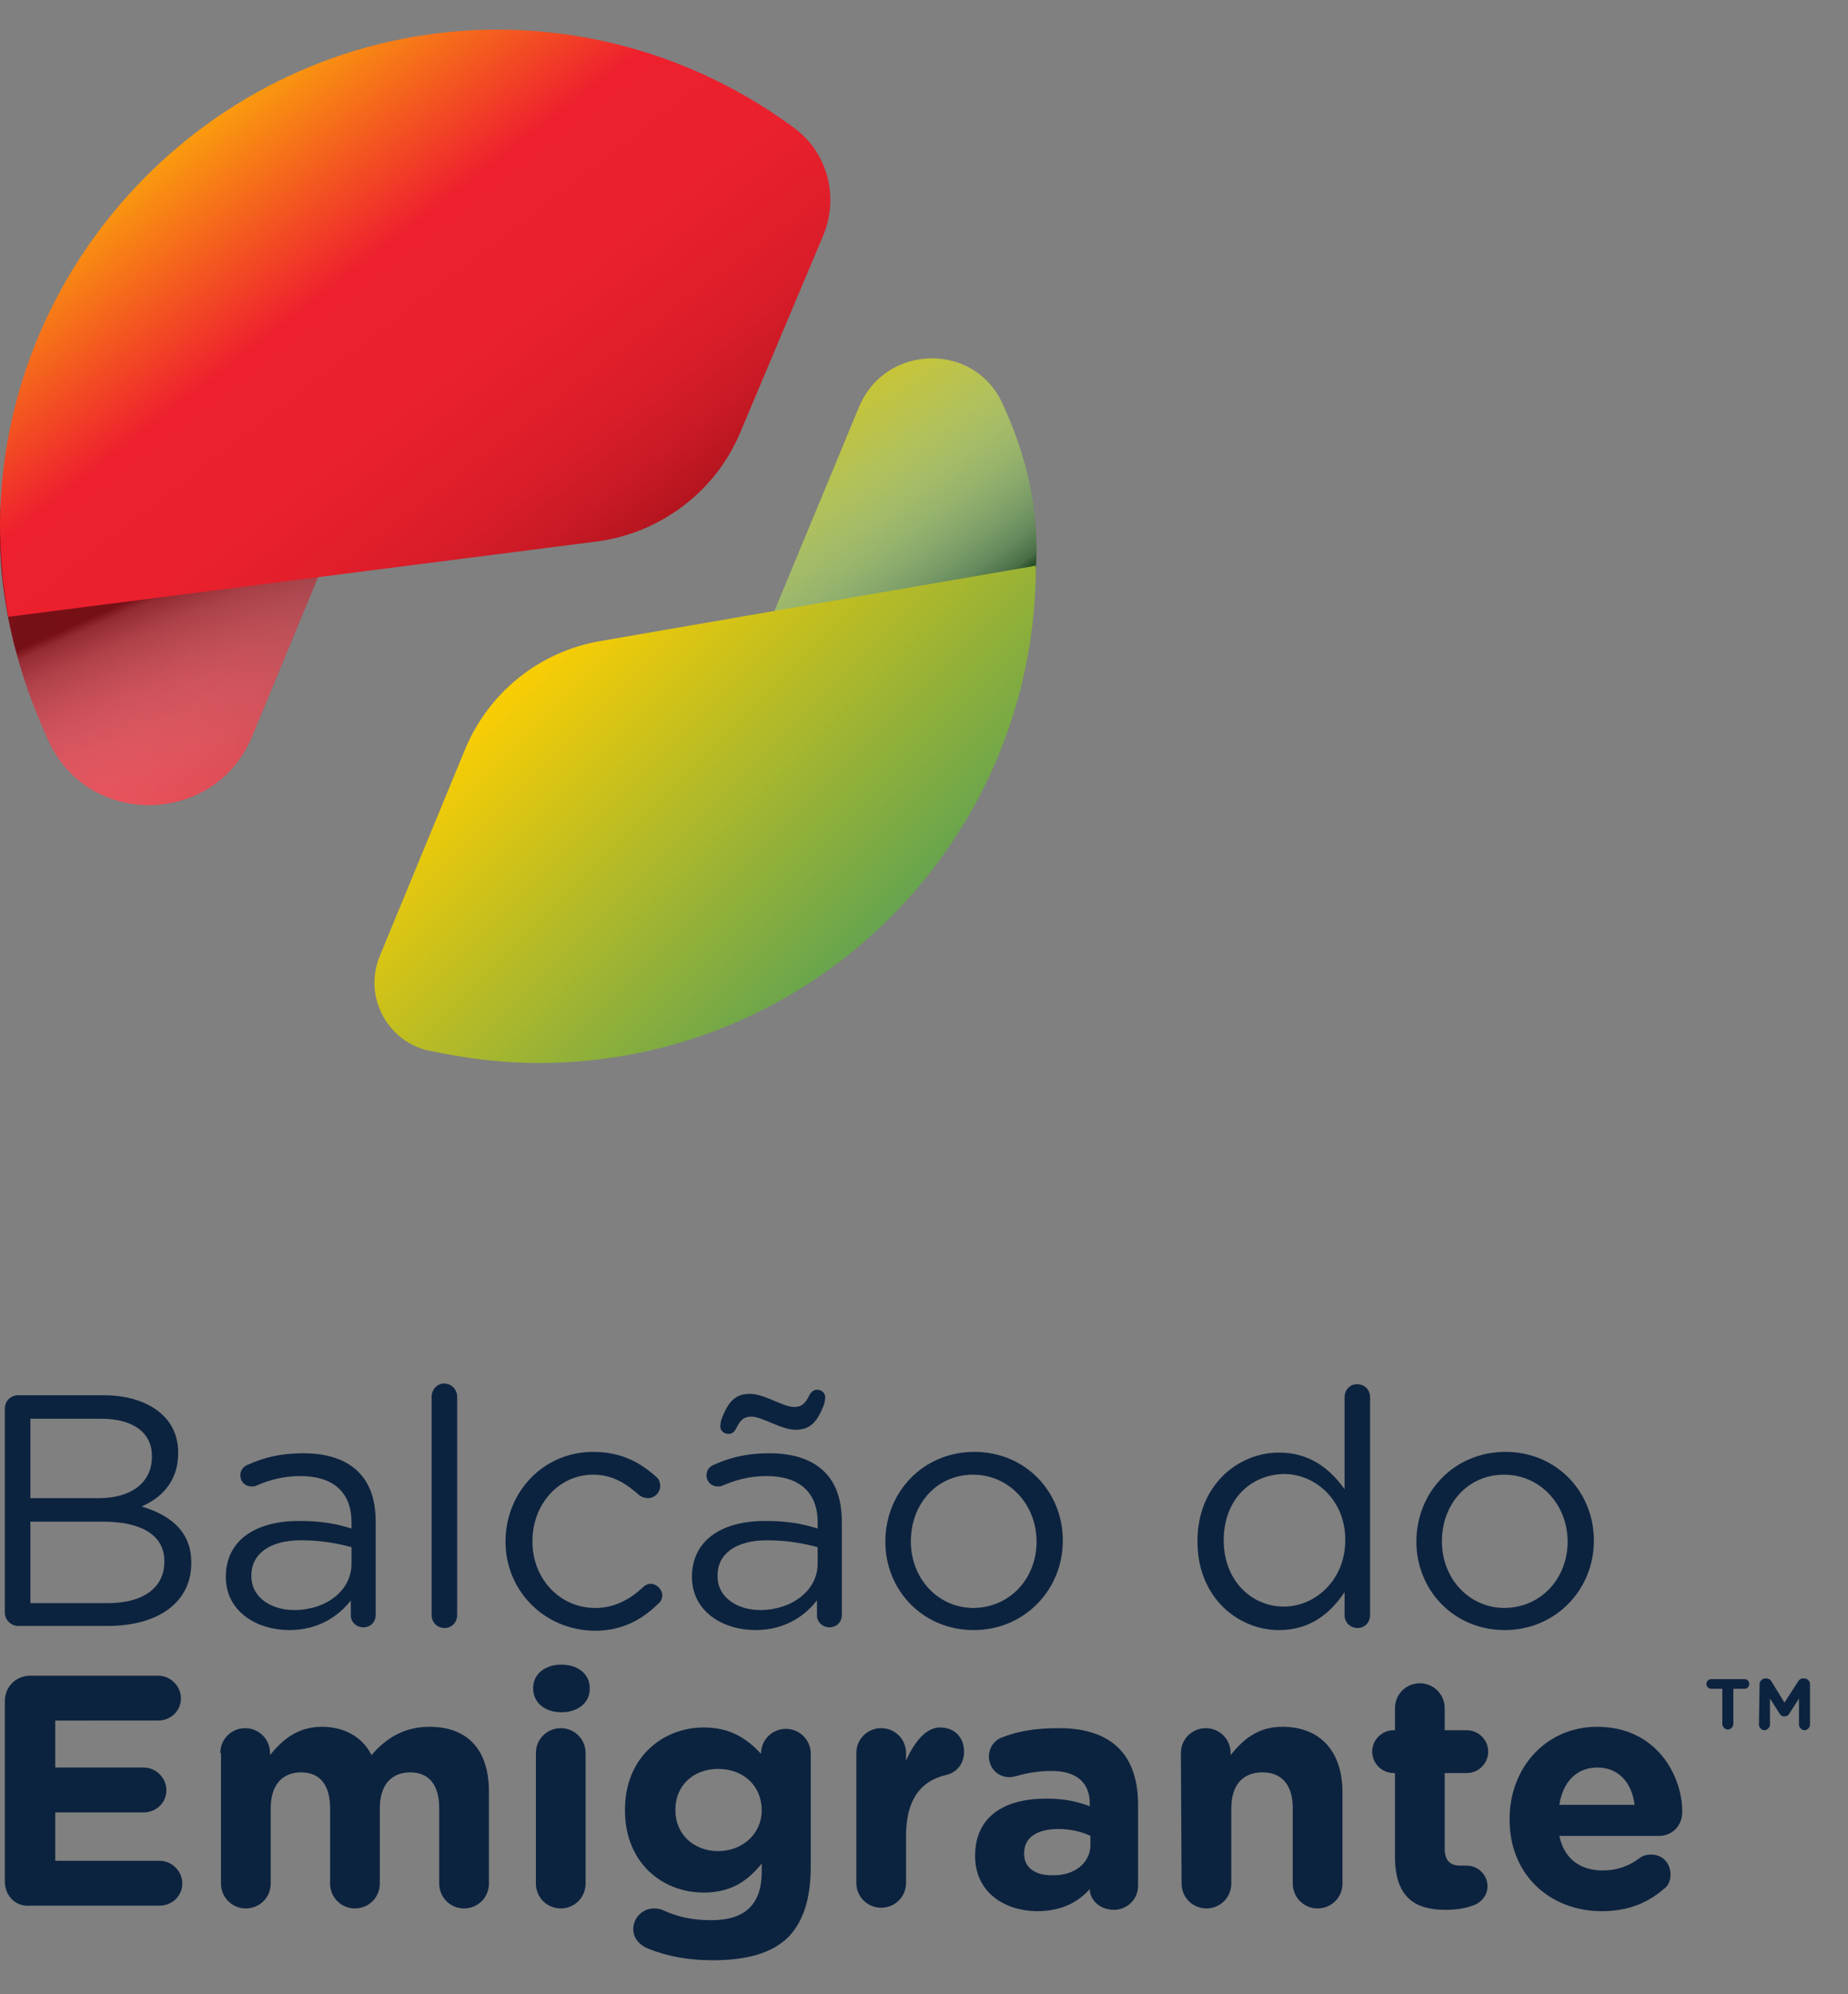
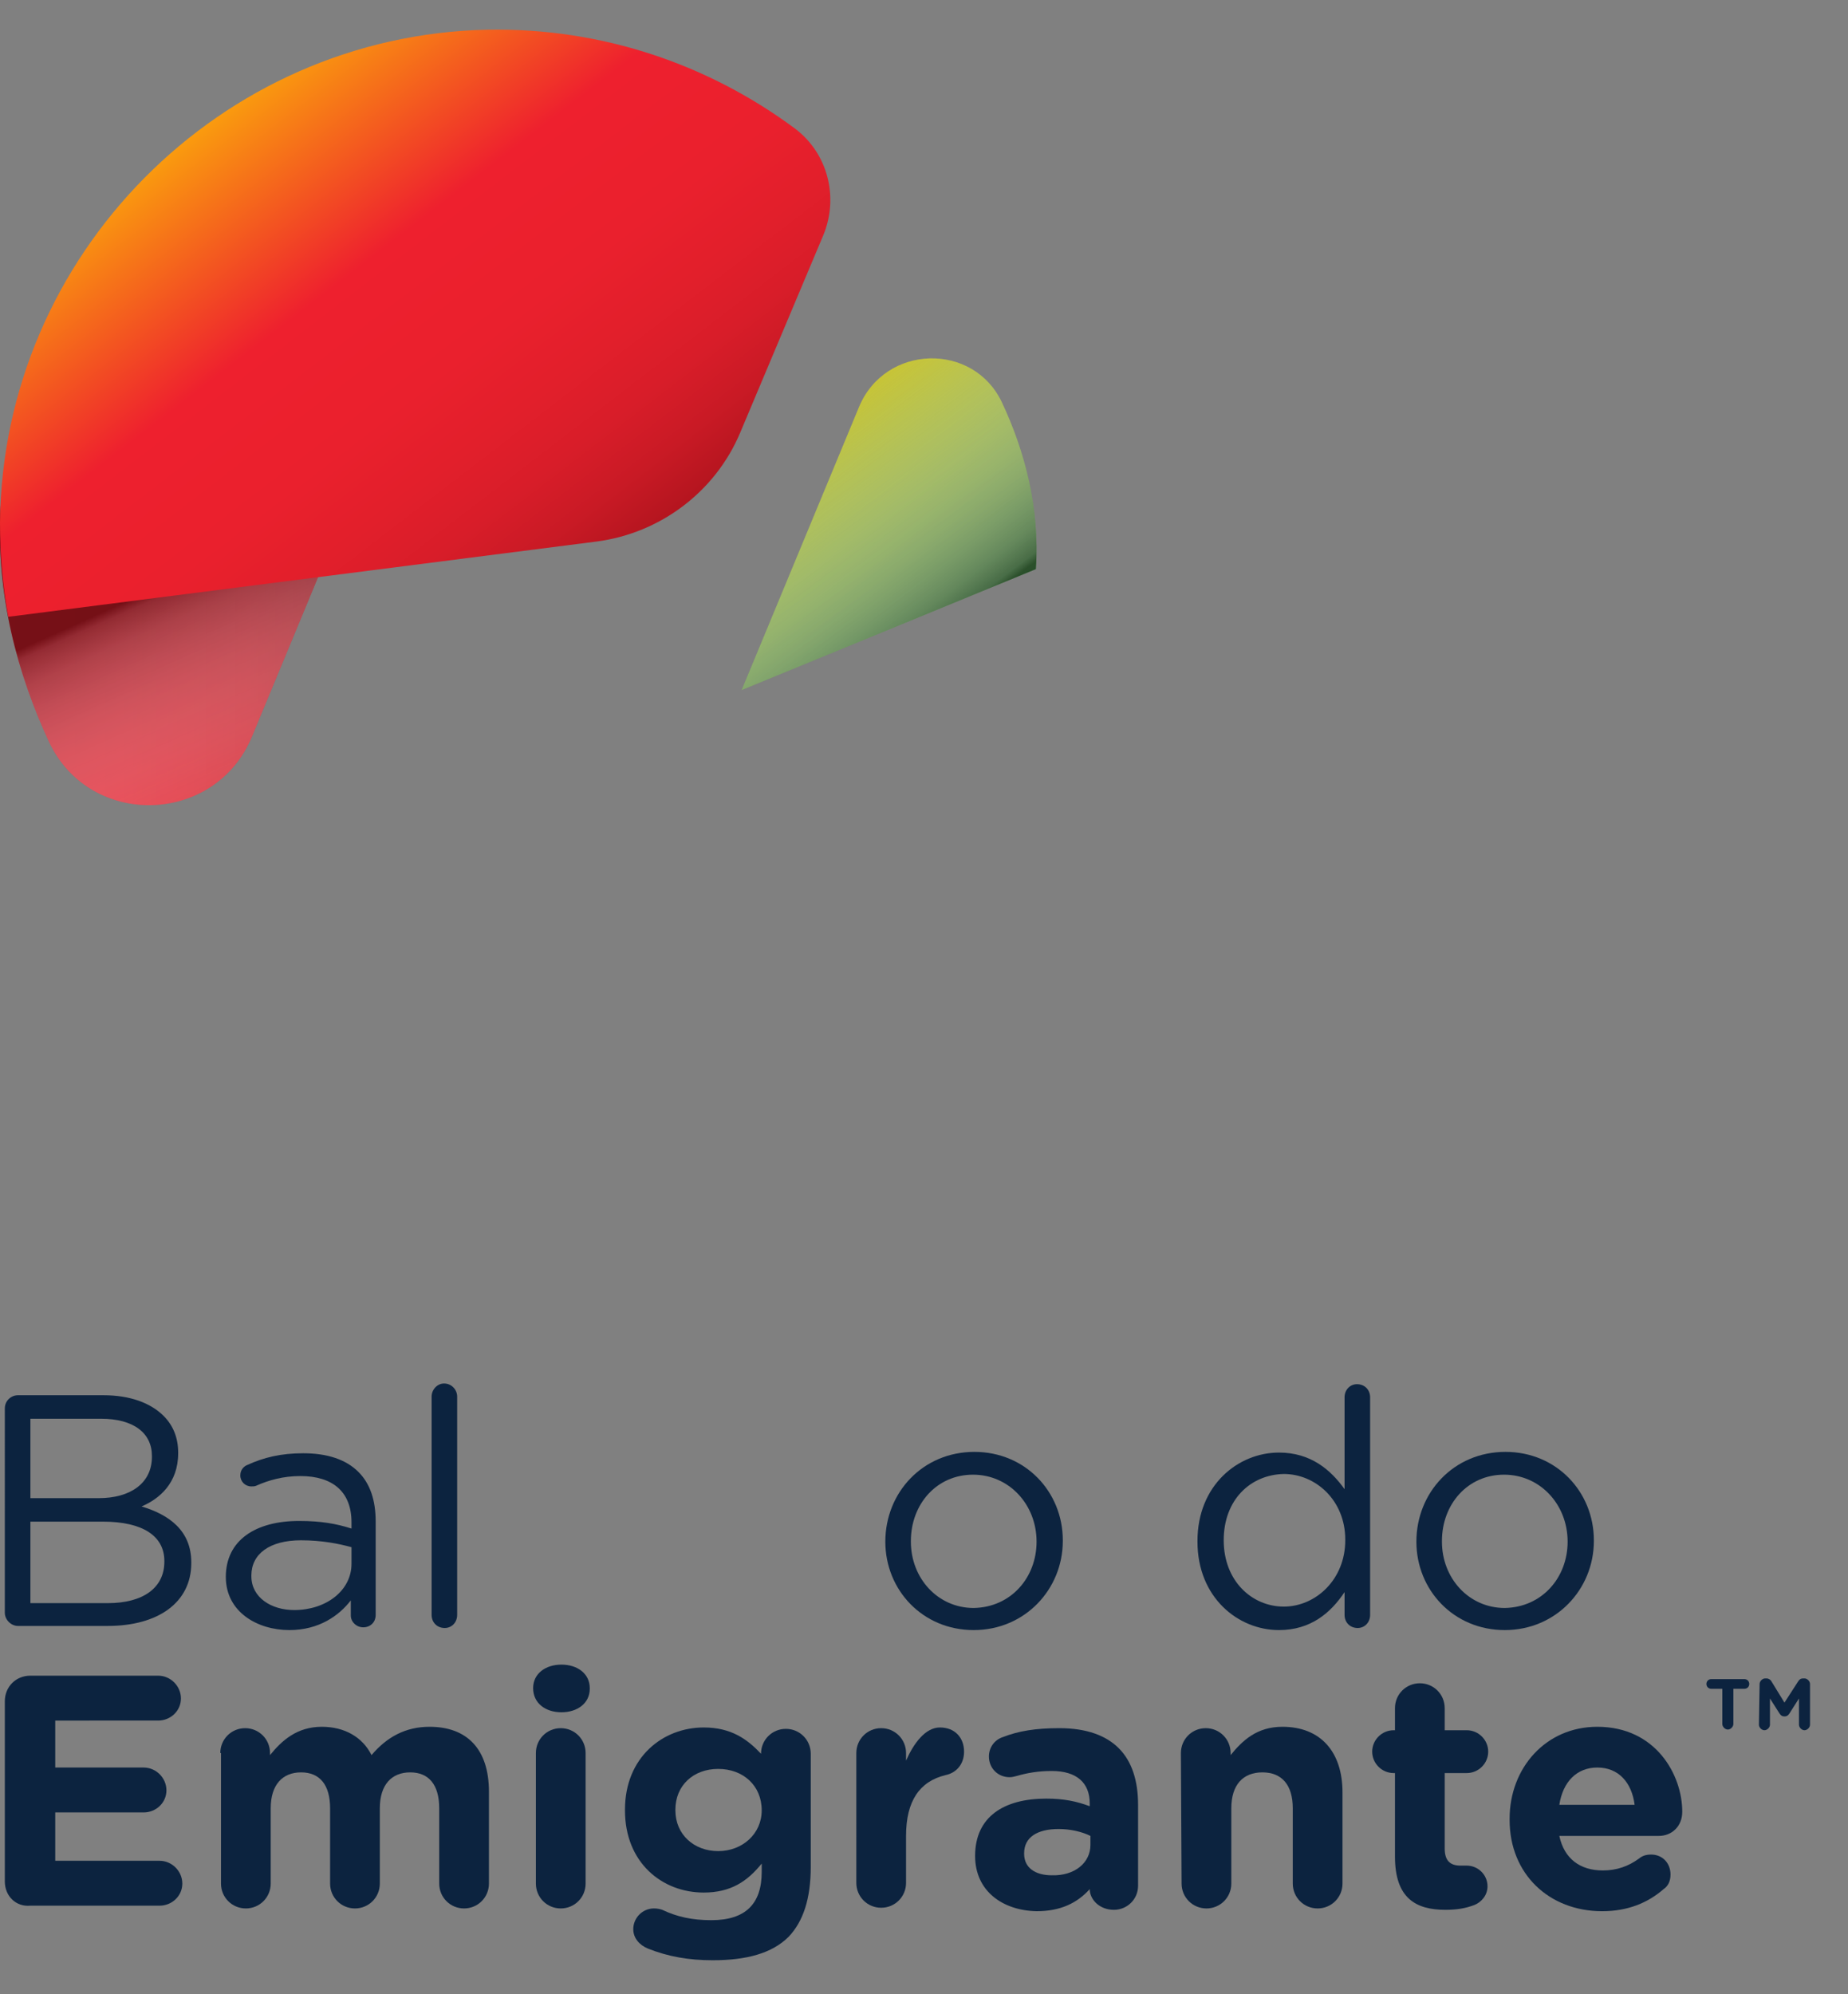
<svg xmlns="http://www.w3.org/2000/svg" version="1.1" id="Layer_1" x="0px" y="0px" width="267.6px" height="288.7px" viewBox="0 0 267.6 288.7" style="enable-background:new 0 0 267.6 288.7;" xml:space="preserve">
  <rect x="0" y="0" width="267.6" height="288.7" fill="#808080" stroke="none" />
  <style type="text/css">
	.st0{fill:url(#SVGID_1_);}
	.st1{opacity:0.5;fill:url(#SVGID_2_);enable-background:new    ;}
	.st2{fill:url(#SVGID_3_);}
	.st3{opacity:0.5;fill:url(#SVGID_4_);enable-background:new    ;}
	.st4{fill:url(#SVGID_5_);}
	.st5{fill:url(#SVGID_6_);}
	.st6{fill:#0C233F;}
</style>
  <linearGradient id="SVGID_1_" gradientUnits="userSpaceOnUse" x1="141.368" y1="177.645" x2="103.81" y2="232.444" gradientTransform="matrix(1 0 0 -1 0 278.667)">
    <stop offset="0" style="stop-color:#349668" />
    <stop offset="1" style="stop-color:#FFCF01" />
  </linearGradient>
  <path class="st0" d="M107.4,99.9l17-41c3.8-9.1,16.6-9.4,20.7-0.6c3.2,6.8,5.5,15.1,4.9,24.1L107.4,99.9z" />
  <linearGradient id="SVGID_2_" gradientUnits="userSpaceOnUse" x1="136.578" y1="186.163" x2="109.486" y2="221.874" gradientTransform="matrix(1 0 0 -1 0 278.667)">
    <stop offset="1.847821e-02" style="stop-color:#000000" />
    <stop offset="4.325990e-02" style="stop-color:#373638;stop-opacity:0.975" />
    <stop offset="0.112" style="stop-color:#67686A;stop-opacity:0.905" />
    <stop offset="0.186" style="stop-color:#888A8D;stop-opacity:0.83" />
    <stop offset="0.263" style="stop-color:#A6A8AA;stop-opacity:0.751" />
    <stop offset="0.346" style="stop-color:#C0C2C4;stop-opacity:0.667" />
    <stop offset="0.434" style="stop-color:#D6D7D9;stop-opacity:0.576" />
    <stop offset="0.531" style="stop-color:#E7E7E8;stop-opacity:0.477" />
    <stop offset="0.641" style="stop-color:#F3F3F4;stop-opacity:0.365" />
    <stop offset="0.775" style="stop-color:#FBFBFB;stop-opacity:0.229" />
    <stop offset="1" style="stop-color:#FFFFFF;stop-opacity:0" />
  </linearGradient>
  <path class="st1" d="M107.4,99.9l17-41c3.8-9.1,16.6-9.4,20.7-0.6c3.2,6.8,5.5,15.1,4.9,24.1L107.4,99.9z" />
  <linearGradient id="SVGID_3_" gradientUnits="userSpaceOnUse" x1="-8829.981" y1="497.309" x2="-8769.361" y2="497.309" gradientTransform="matrix(-1 0 0 1 -8769.361 -414.741)">
    <stop offset="1.891892e-02" style="stop-color:#910811" />
    <stop offset="6.493686e-02" style="stop-color:#9D0D16" />
    <stop offset="0.168" style="stop-color:#B5151F" />
    <stop offset="0.281" style="stop-color:#C91A25" />
    <stop offset="0.404" style="stop-color:#D81D29" />
    <stop offset="0.544" style="stop-color:#E21F2B" />
    <stop offset="0.714" style="stop-color:#EA202D" />
    <stop offset="1" style="stop-color:#EE202E" />
  </linearGradient>
  <path class="st2" d="M60.6,48.5l-24.1,58.1C31.2,119.5,13,120,7.1,107.4c-4.5-9.7-7.8-21.4-7-34.2L60.6,48.5z" />
  <linearGradient id="SVGID_4_" gradientUnits="userSpaceOnUse" x1="34.237" y1="199.855" x2="57.095" y2="148.828" gradientTransform="matrix(1 0 0 -1 0 278.667)">
    <stop offset="1.847821e-02" style="stop-color:#000000" />
    <stop offset="4.325990e-02" style="stop-color:#373638;stop-opacity:0.975" />
    <stop offset="0.112" style="stop-color:#67686A;stop-opacity:0.905" />
    <stop offset="0.186" style="stop-color:#888A8D;stop-opacity:0.83" />
    <stop offset="0.263" style="stop-color:#A6A8AA;stop-opacity:0.751" />
    <stop offset="0.346" style="stop-color:#C0C2C4;stop-opacity:0.667" />
    <stop offset="0.434" style="stop-color:#D6D7D9;stop-opacity:0.576" />
    <stop offset="0.531" style="stop-color:#E7E7E8;stop-opacity:0.477" />
    <stop offset="0.641" style="stop-color:#F3F3F4;stop-opacity:0.365" />
    <stop offset="0.775" style="stop-color:#FBFBFB;stop-opacity:0.229" />
    <stop offset="1" style="stop-color:#FFFFFF;stop-opacity:0" />
  </linearGradient>
  <path class="st3" d="M60.6,48.5l-24.1,58.1C31.2,119.5,13,120,7.1,107.4c-4.5-9.7-7.8-21.4-7-34.2L60.6,48.5z" />
  <linearGradient id="SVGID_5_" gradientUnits="userSpaceOnUse" x1="89.919" y1="183.711" x2="22.806" y2="271.142" gradientTransform="matrix(1 0 0 -1 0 278.667)">
    <stop offset="1.891892e-02" style="stop-color:#910811" />
    <stop offset="4.681836e-02" style="stop-color:#9D0D16" />
    <stop offset="0.109" style="stop-color:#B5151F" />
    <stop offset="0.178" style="stop-color:#C91A25" />
    <stop offset="0.253" style="stop-color:#D81D29" />
    <stop offset="0.337" style="stop-color:#E21F2B" />
    <stop offset="0.44" style="stop-color:#EA202D" />
    <stop offset="0.614" style="stop-color:#EE202E" />
    <stop offset="1" style="stop-color:#FFCF01" />
  </linearGradient>
  <path class="st4" d="M1.2,89.3C0.4,84.9,0,80.3,0,75.6C0.4,36.9,31.9,5.1,70.6,4.3c16.7-0.3,32.1,5.1,44.5,14.3  c4.8,3.6,6.4,10,4.1,15.5l-12,28.5c-3.6,8.6-11.6,14.6-20.8,15.8L1.2,89.3" />
  <linearGradient id="SVGID_6_" gradientUnits="userSpaceOnUse" x1="152.384" y1="114.201" x2="78.964" y2="187.621" gradientTransform="matrix(1 0 0 -1 0 278.667)">
    <stop offset="0.167" style="stop-color:#349668" />
    <stop offset="1" style="stop-color:#FFCF01" />
  </linearGradient>
-   <path class="st5" d="M55,138.4c-2.4,5.8,1,12.3,7,13.7h0.1c5.1,1.1,10.4,1.8,15.9,1.8c39.8,0,72-32.2,72-72L87,92.8  c-8.9,1.5-16.3,7.5-19.7,15.8L55,138.4z" />
  <g>
    <g>
      <path class="st6" d="M249.4,244.5h-1.6c-0.4,0-0.7-0.3-0.7-0.7c0-0.4,0.3-0.7,0.7-0.7h4.8c0.4,0,0.7,0.3,0.7,0.7    c0,0.4-0.3,0.7-0.7,0.7H251v5.1c0,0.4-0.4,0.8-0.8,0.8s-0.8-0.4-0.8-0.8V244.5z M254.8,243.8c0-0.4,0.4-0.8,0.8-0.8h0.2    c0.3,0,0.6,0.2,0.7,0.4l1.9,3.1l2-3.1c0.2-0.3,0.4-0.4,0.7-0.4h0.2c0.4,0,0.8,0.4,0.8,0.8v5.9c0,0.4-0.4,0.8-0.8,0.8    s-0.8-0.4-0.8-0.8v-3.8l-1.4,2.2c-0.2,0.3-0.4,0.4-0.7,0.4c-0.3,0-0.5-0.1-0.7-0.4l-1.4-2.2v3.8c0,0.4-0.4,0.8-0.8,0.8    s-0.8-0.4-0.8-0.8L254.8,243.8L254.8,243.8z" />
    </g>
    <g>
      <g>
        <path class="st6" d="M0.7,203.9c0-1.1,0.9-1.9,1.9-1.9H15c3.8,0,6.8,1.1,8.7,3c1.4,1.4,2.1,3.2,2.1,5.3v0.1     c0,4.3-2.7,6.6-5.3,7.7c4,1.2,7.2,3.5,7.2,8.1v0.1c0,5.7-4.8,9.1-12.1,9.1h-13c-1,0-1.9-0.9-1.9-1.9     C0.7,233.5,0.7,203.9,0.7,203.9z M14.3,216.9c4.5,0,7.7-2.1,7.7-6v-0.1c0-3.3-2.6-5.4-7.4-5.4H4.4v11.5H14.3z M15.6,232.1     c5.1,0,8.2-2.2,8.2-6V226c0-3.6-3.1-5.7-8.9-5.7H4.4v11.8H15.6z" />
        <path class="st6" d="M32.7,228.3L32.7,228.3c0-5.3,4.3-8.1,10.6-8.1c3.2,0,5.4,0.4,7.6,1.1v-0.9c0-4.4-2.7-6.7-7.4-6.7     c-2.5,0-4.6,0.6-6.4,1.4c-0.2,0.1-0.5,0.1-0.7,0.1c-0.9,0-1.6-0.7-1.6-1.6c0-0.8,0.5-1.3,1-1.5c2.4-1.1,4.9-1.7,8.1-1.7     c3.5,0,6.2,0.9,8,2.7c1.7,1.7,2.5,4.1,2.5,7.2v13.5c0,1.1-0.8,1.8-1.8,1.8s-1.8-0.8-1.8-1.7v-2.2c-1.7,2.2-4.6,4.3-8.9,4.3     C37.3,236,32.7,233.4,32.7,228.3z M50.9,226.4V224c-1.8-0.5-4.3-1-7.3-1c-4.6,0-7.2,2-7.2,5.1v0.1c0,3.1,2.9,4.9,6.2,4.9     C47.2,233.1,50.9,230.3,50.9,226.4z" />
        <path class="st6" d="M62.5,202.2c0-1,0.8-1.9,1.8-1.9c1.1,0,1.9,0.9,1.9,1.9v31.6c0,1.1-0.8,1.9-1.8,1.9c-1.1,0-1.9-0.8-1.9-1.9     V202.2z" />
-         <path class="st6" d="M73.2,223.2L73.2,223.2c0-7.1,5.4-13,12.7-13c4.1,0,6.9,1.6,9.1,3.6c0.3,0.2,0.6,0.7,0.6,1.3     c0,1-0.8,1.8-1.8,1.8c-0.5,0-0.9-0.2-1.2-0.4c-1.8-1.6-3.8-3-6.7-3c-5,0-8.8,4.3-8.8,9.6v0.1c0,5.3,3.9,9.6,9.1,9.6     c2.8,0,5.1-1.3,6.9-3c0.2-0.2,0.6-0.5,1.1-0.5c0.9,0,1.7,0.8,1.7,1.7c0,0.4-0.2,0.9-0.5,1.1c-2.3,2.3-5.2,4-9.3,4     C78.7,236,73.2,230.2,73.2,223.2z" />
-         <path class="st6" d="M100.2,228.3L100.2,228.3c0-5.3,4.3-8.1,10.6-8.1c3.2,0,5.4,0.4,7.6,1.1v-0.9c0-4.4-2.7-6.7-7.4-6.7     c-2.5,0-4.6,0.6-6.4,1.4c-0.2,0.1-0.5,0.1-0.7,0.1c-0.9,0-1.6-0.7-1.6-1.6c0-0.8,0.5-1.3,1-1.5c2.4-1.1,4.9-1.7,8.1-1.7     c3.5,0,6.2,0.9,8,2.7c1.7,1.7,2.5,4.1,2.5,7.2v13.5c0,1.1-0.8,1.8-1.8,1.8s-1.8-0.8-1.8-1.7v-2.2c-1.7,2.2-4.6,4.3-8.9,4.3     C104.8,236,100.2,233.4,100.2,228.3z M118.4,226.4V224c-1.8-0.5-4.3-1-7.3-1c-4.6,0-7.2,2-7.2,5.1v0.1c0,3.1,2.9,4.9,6.2,4.9     C114.6,233.1,118.4,230.3,118.4,226.4z M105.5,207.6c-0.7,0-1.2-0.5-1.2-1.1c0-0.2,0.1-0.6,0.1-0.8c1-2.8,2.1-3.9,4.2-3.9     c2.1,0,4.8,1.9,6.4,1.9c1.1,0,1.6-0.5,2.2-1.7c0.2-0.4,0.6-0.8,1.1-0.8c0.7,0,1.2,0.5,1.2,1.1c0,0.2-0.1,0.5-0.1,0.8     c-1,2.8-2.1,3.9-4.2,3.9c-2.1,0-4.8-1.9-6.4-1.9c-1.1,0-1.6,0.5-2.2,1.7C106.4,207.2,106.1,207.6,105.5,207.6z" />
        <path class="st6" d="M128.2,223.2L128.2,223.2c0-7.1,5.4-13,12.9-13c7.4,0,12.8,5.8,12.8,12.8v0.1c0,7-5.5,12.9-12.9,12.9     C133.6,236,128.2,230.2,128.2,223.2z M150.1,223.2L150.1,223.2c0-5.4-4-9.7-9.2-9.7c-5.3,0-9,4.3-9,9.6v0.1     c0,5.3,3.9,9.6,9.1,9.6C146.4,232.7,150.1,228.4,150.1,223.2z" />
        <path class="st6" d="M198.4,233.8c0,1.1-0.8,1.9-1.8,1.9c-1.1,0-1.9-0.8-1.9-1.9v-3.3c-2,3-4.9,5.5-9.5,5.5     c-5.9,0-11.8-4.7-11.8-12.8v-0.1c0-8.1,5.9-12.8,11.8-12.8c4.6,0,7.5,2.5,9.5,5.3v-13.3c0-1.1,0.8-1.9,1.8-1.9     c1.1,0,1.9,0.8,1.9,1.9V233.8z M177.2,223L177.2,223c0,5.9,4.1,9.6,8.7,9.6c4.6,0,8.9-3.9,8.9-9.6v-0.1c0-5.7-4.3-9.5-8.9-9.5     C181.1,213.5,177.2,217.1,177.2,223z" />
        <path class="st6" d="M205.1,223.2L205.1,223.2c0-7.1,5.4-13,12.9-13c7.4,0,12.8,5.8,12.8,12.8v0.1c0,7-5.5,12.9-12.9,12.9     C210.5,236,205.1,230.2,205.1,223.2z M227,223.2L227,223.2c0-5.4-4-9.7-9.2-9.7c-5.3,0-9,4.3-9,9.6v0.1c0,5.3,3.9,9.6,9.1,9.6     C223.3,232.7,227,228.4,227,223.2z" />
      </g>
      <g>
        <path class="st6" d="M0.7,272.4v-26.1c0-2.1,1.6-3.7,3.7-3.7h18.5c1.8,0,3.3,1.5,3.3,3.3s-1.5,3.2-3.3,3.2H8v6.8h12.8     c1.8,0,3.3,1.5,3.3,3.3s-1.5,3.2-3.3,3.2H8v7h15.1c1.8,0,3.3,1.5,3.3,3.3s-1.5,3.2-3.3,3.2H4.4C2.3,276.1,0.7,274.5,0.7,272.4z" />
        <path class="st6" d="M31.9,253.8c0-2,1.6-3.6,3.6-3.6s3.6,1.6,3.6,3.6v0.3c1.7-2.1,3.9-4.1,7.5-4.1c3.3,0,5.9,1.5,7.2,4.1     c2.2-2.6,4.9-4.1,8.4-4.1c5.4,0,8.6,3.2,8.6,9.4v13.3c0,2-1.6,3.6-3.6,3.6s-3.6-1.6-3.6-3.6v-10.9c0-3.4-1.5-5.2-4.2-5.2     s-4.4,1.8-4.4,5.2v10.9c0,2-1.6,3.6-3.6,3.6s-3.6-1.6-3.6-3.6v-10.9c0-3.4-1.5-5.2-4.2-5.2s-4.4,1.8-4.4,5.2v10.9     c0,2-1.6,3.6-3.6,3.6s-3.6-1.6-3.6-3.6v-18.9H31.9z" />
        <path class="st6" d="M77.2,244.4c0-2.1,1.8-3.4,4.1-3.4c2.3,0,4.1,1.3,4.1,3.4v0.1c0,2.1-1.8,3.4-4.1,3.4S77.2,246.6,77.2,244.4     L77.2,244.4z M77.6,253.8c0-2,1.6-3.6,3.6-3.6s3.6,1.6,3.6,3.6v18.9c0,2-1.6,3.6-3.6,3.6s-3.6-1.6-3.6-3.6V253.8z" />
        <path class="st6" d="M93.8,282.1c-1.2-0.5-2.1-1.5-2.1-2.8c0-1.6,1.3-3,3-3c0.5,0,0.9,0.1,1.2,0.2c2.1,1,4.3,1.5,7.1,1.5     c5,0,7.3-2.4,7.3-7v-1.2c-2.1,2.6-4.5,4.2-8.4,4.2c-6,0-11.4-4.3-11.4-11.9V262c0-7.6,5.5-11.9,11.4-11.9c4,0,6.3,1.7,8.3,3.8     l0,0c0-2,1.6-3.6,3.6-3.6s3.6,1.6,3.6,3.6v16.4c0,4.6-1.1,7.9-3.2,10.1c-2.4,2.4-6.1,3.4-11,3.4     C99.8,283.8,96.8,283.3,93.8,282.1z M110.3,262.1L110.3,262.1c0-3.6-2.7-6-6.3-6s-6.2,2.4-6.2,5.9v0.1c0,3.5,2.7,5.9,6.2,5.9     S110.3,265.5,110.3,262.1z" />
        <path class="st6" d="M124,253.8c0-2,1.6-3.6,3.6-3.6s3.6,1.6,3.6,3.6v1.1c1.1-2.5,2.8-4.8,4.9-4.8c2.2,0,3.5,1.5,3.5,3.5     c0,1.9-1.2,3.1-2.7,3.4c-3.7,0.9-5.7,3.7-5.7,8.8v6.8c0,2-1.6,3.6-3.6,3.6s-3.6-1.6-3.6-3.6V253.8z" />
        <path class="st6" d="M141.2,268.7L141.2,268.7c0-5.7,4.2-8.3,10.3-8.3c2.6,0,4.4,0.4,6.3,1.1v-0.4c0-3-1.9-4.7-5.5-4.7     c-2,0-3.6,0.3-5,0.7c-0.4,0.1-0.7,0.2-1.1,0.2c-1.7,0-3-1.3-3-3c0-1.3,0.8-2.4,2-2.8c2.3-0.9,4.8-1.3,8.2-1.3     c4,0,6.8,1.1,8.6,2.9c1.9,1.9,2.8,4.7,2.8,8.2V273c0,2-1.6,3.5-3.5,3.5c-2.1,0-3.5-1.5-3.5-3l0,0c-1.8,2-4.2,3.2-7.7,3.2     C145.2,276.6,141.2,273.8,141.2,268.7z M157.9,267.1v-1.3c-1.2-0.6-2.9-1-4.6-1c-3.1,0-5,1.2-5,3.5v0.1c0,2,1.6,3.1,4,3.1     C155.6,271.6,157.9,269.7,157.9,267.1z" />
        <path class="st6" d="M171,253.8c0-2,1.6-3.6,3.6-3.6s3.6,1.6,3.6,3.6v0.3c1.7-2.1,3.8-4.1,7.5-4.1c5.5,0,8.7,3.6,8.7,9.5v13.2     c0,2-1.6,3.6-3.6,3.6s-3.6-1.6-3.6-3.6v-10.9c0-3.4-1.6-5.2-4.4-5.2c-2.8,0-4.5,1.8-4.5,5.2v10.9c0,2-1.6,3.6-3.6,3.6     s-3.6-1.6-3.6-3.6L171,253.8L171,253.8z" />
        <path class="st6" d="M202,268.8v-12.1h-0.2c-1.7,0-3.1-1.4-3.1-3.1s1.4-3.1,3.1-3.1h0.2v-3.2c0-2,1.6-3.6,3.6-3.6     s3.6,1.6,3.6,3.6v3.2h3.2c1.7,0,3.1,1.4,3.1,3.1s-1.4,3.1-3.1,3.1h-3.2v10.9c0,1.7,0.7,2.5,2.3,2.5c0.2,0,0.7,0,0.9,0     c1.6,0,3,1.3,3,3c0,1.3-0.9,2.3-1.9,2.7c-1.3,0.5-2.6,0.7-4.2,0.7C205,276.5,202,274.8,202,268.8z" />
        <path class="st6" d="M232,276.7c-7.7,0-13.4-5.4-13.4-13.2v-0.2c0-7.3,5.2-13.3,12.7-13.3c8.5,0,12.3,7,12.3,12.3     c0,2.1-1.5,3.5-3.4,3.5h-14.4c0.7,3.3,3,5,6.3,5c2,0,3.7-0.6,5.2-1.7c0.5-0.4,1-0.6,1.8-0.6c1.6,0,2.8,1.2,2.8,2.9     c0,1-0.4,1.7-1,2.1C238.6,275.5,235.7,276.7,232,276.7z M236.7,261.3c-0.4-3.2-2.3-5.4-5.4-5.4c-3,0-5,2.1-5.5,5.4H236.7z" />
      </g>
    </g>
  </g>
</svg>